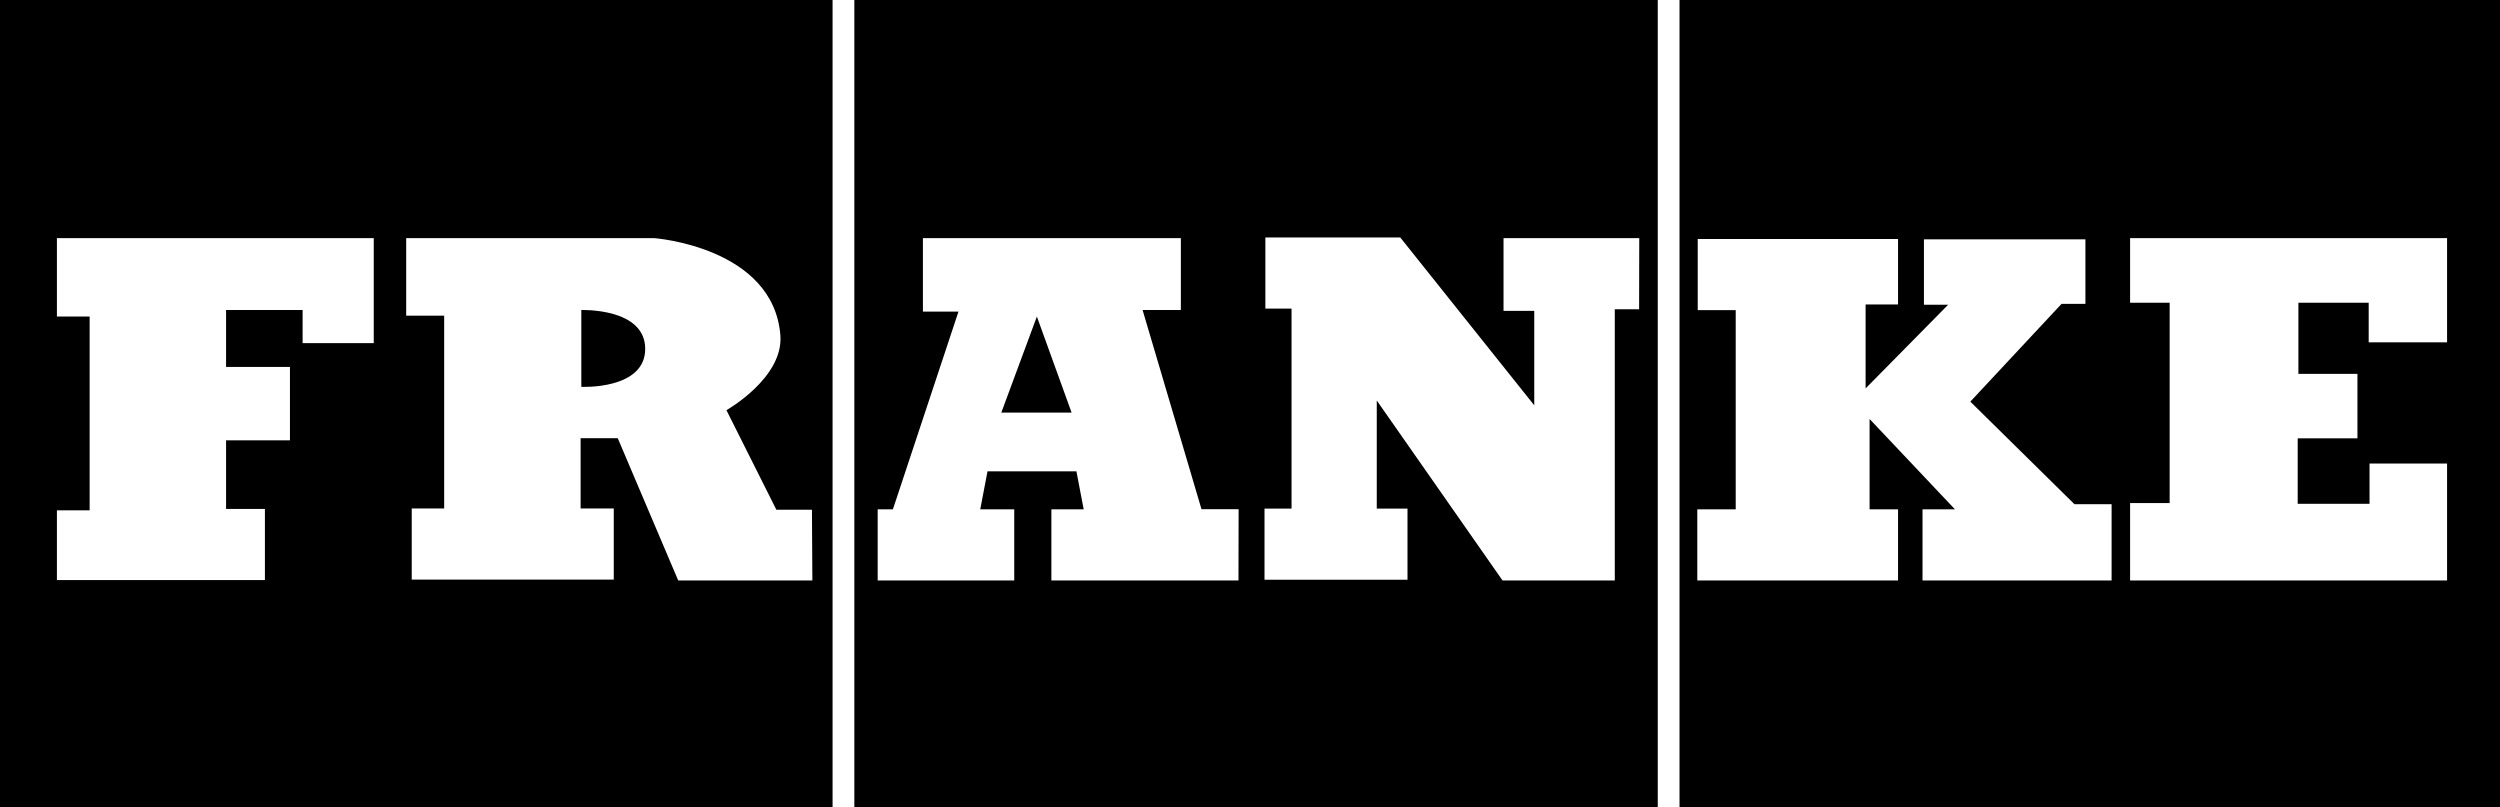
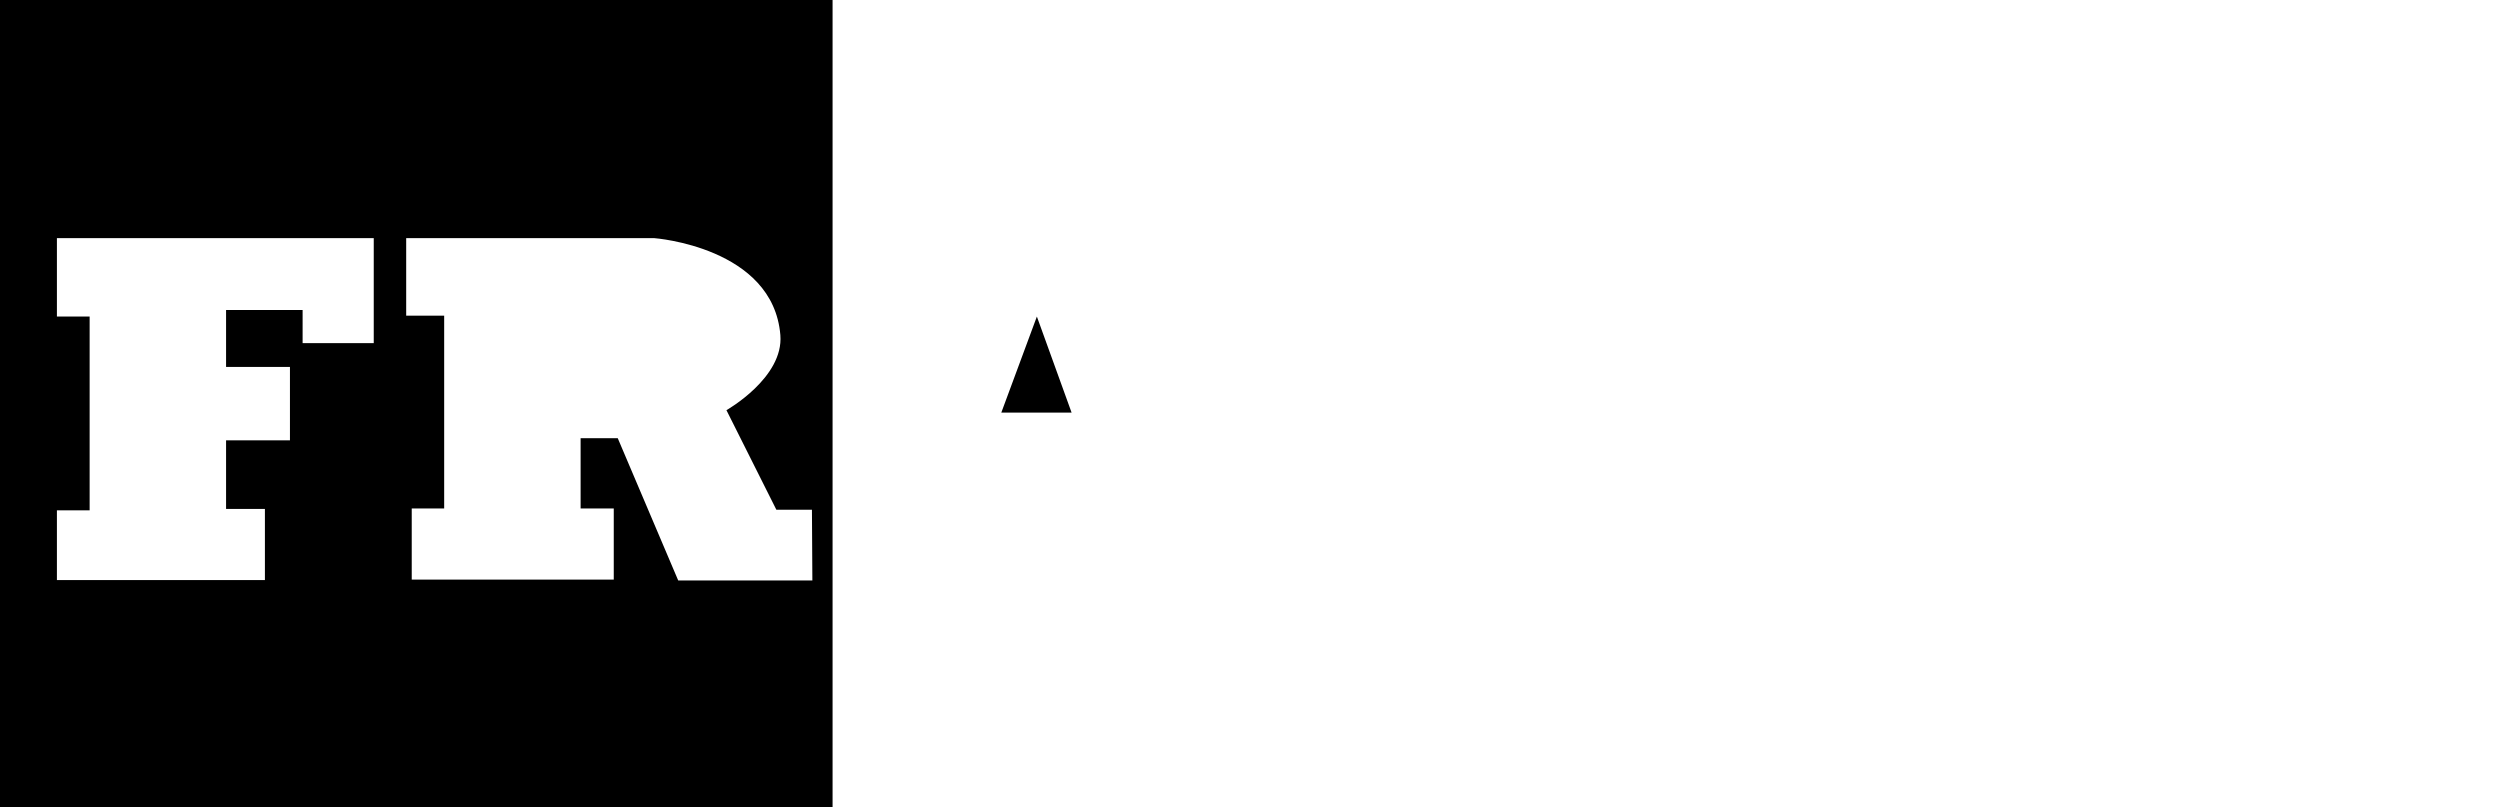
<svg xmlns="http://www.w3.org/2000/svg" viewBox="0 0 175.72 56.75">
  <g id="Warstwa_2" data-name="Warstwa 2">
    <g id="Logo_x5F_05_ęîďč__7" data-name="Logo_x5F_05_ęîďč˙_7">
-       <path d="M40.86,21.79v5.4s4.49.22,4.49-2.67S40.86,21.79,40.86,21.79Z" />
      <path d="M0,0V56.75H58.52V0ZM26.27,24.12h-5V21.79H15.89v4h4.49v5.16H15.89v4.82h2.73v5H4V35.87H6.3V22.25H4V16.74H26.27ZM57.1,40.8H47.67l-4.25-10H40.81v4.94h2.33v5H28.94v-5h2.28V22.19H28.55V16.74H46s8.34.62,8.85,6.81c.25,3-3.79,5.28-3.79,5.28l3.51,7h2.5Z" />
      <polygon points="70.38 29 75.32 29 72.88 22.25 70.38 29" />
-       <path d="M60.05,0V56.75h56.47V0Zm27,40.8H73.9v-5h2.27l-.51-2.67H69.41l-.51,2.67h2.39v5h-9.6v-5h1.07l4.61-13.9h-2.5V16.74H83v5.05H80.31l4.14,14h2.61Zm28.16-19.06h-1.71V40.8h-7.89L96.77,28.15v7.6h2.16v5H88.88v-5h1.9l0-14.06H88.94v-5h9.48l9.42,11.8V21.85h-2.16V16.74h9.54Z" />
-       <path d="M118.05,0V56.75h57.67V0Zm30.37,40.8H135.13v-5h2.28l-6-6.35v6.35h2v5H119.3v-5H122v-14l-2.67,0v-5h14.08v4.6h-2.28v5.9l5.8-5.88-1.7,0v-4.6h11.35v4.54H144.9l-6.41,6.87,7.32,7.21h2.61ZM172,24.06h-5.51V21.28h-4.94v5h4.15v4.53h-4.2v4.6h5.05V32.58H172V40.8H149.72V35.36h2.78V21.28h-2.78V16.74H172Z" />
    </g>
  </g>
</svg>